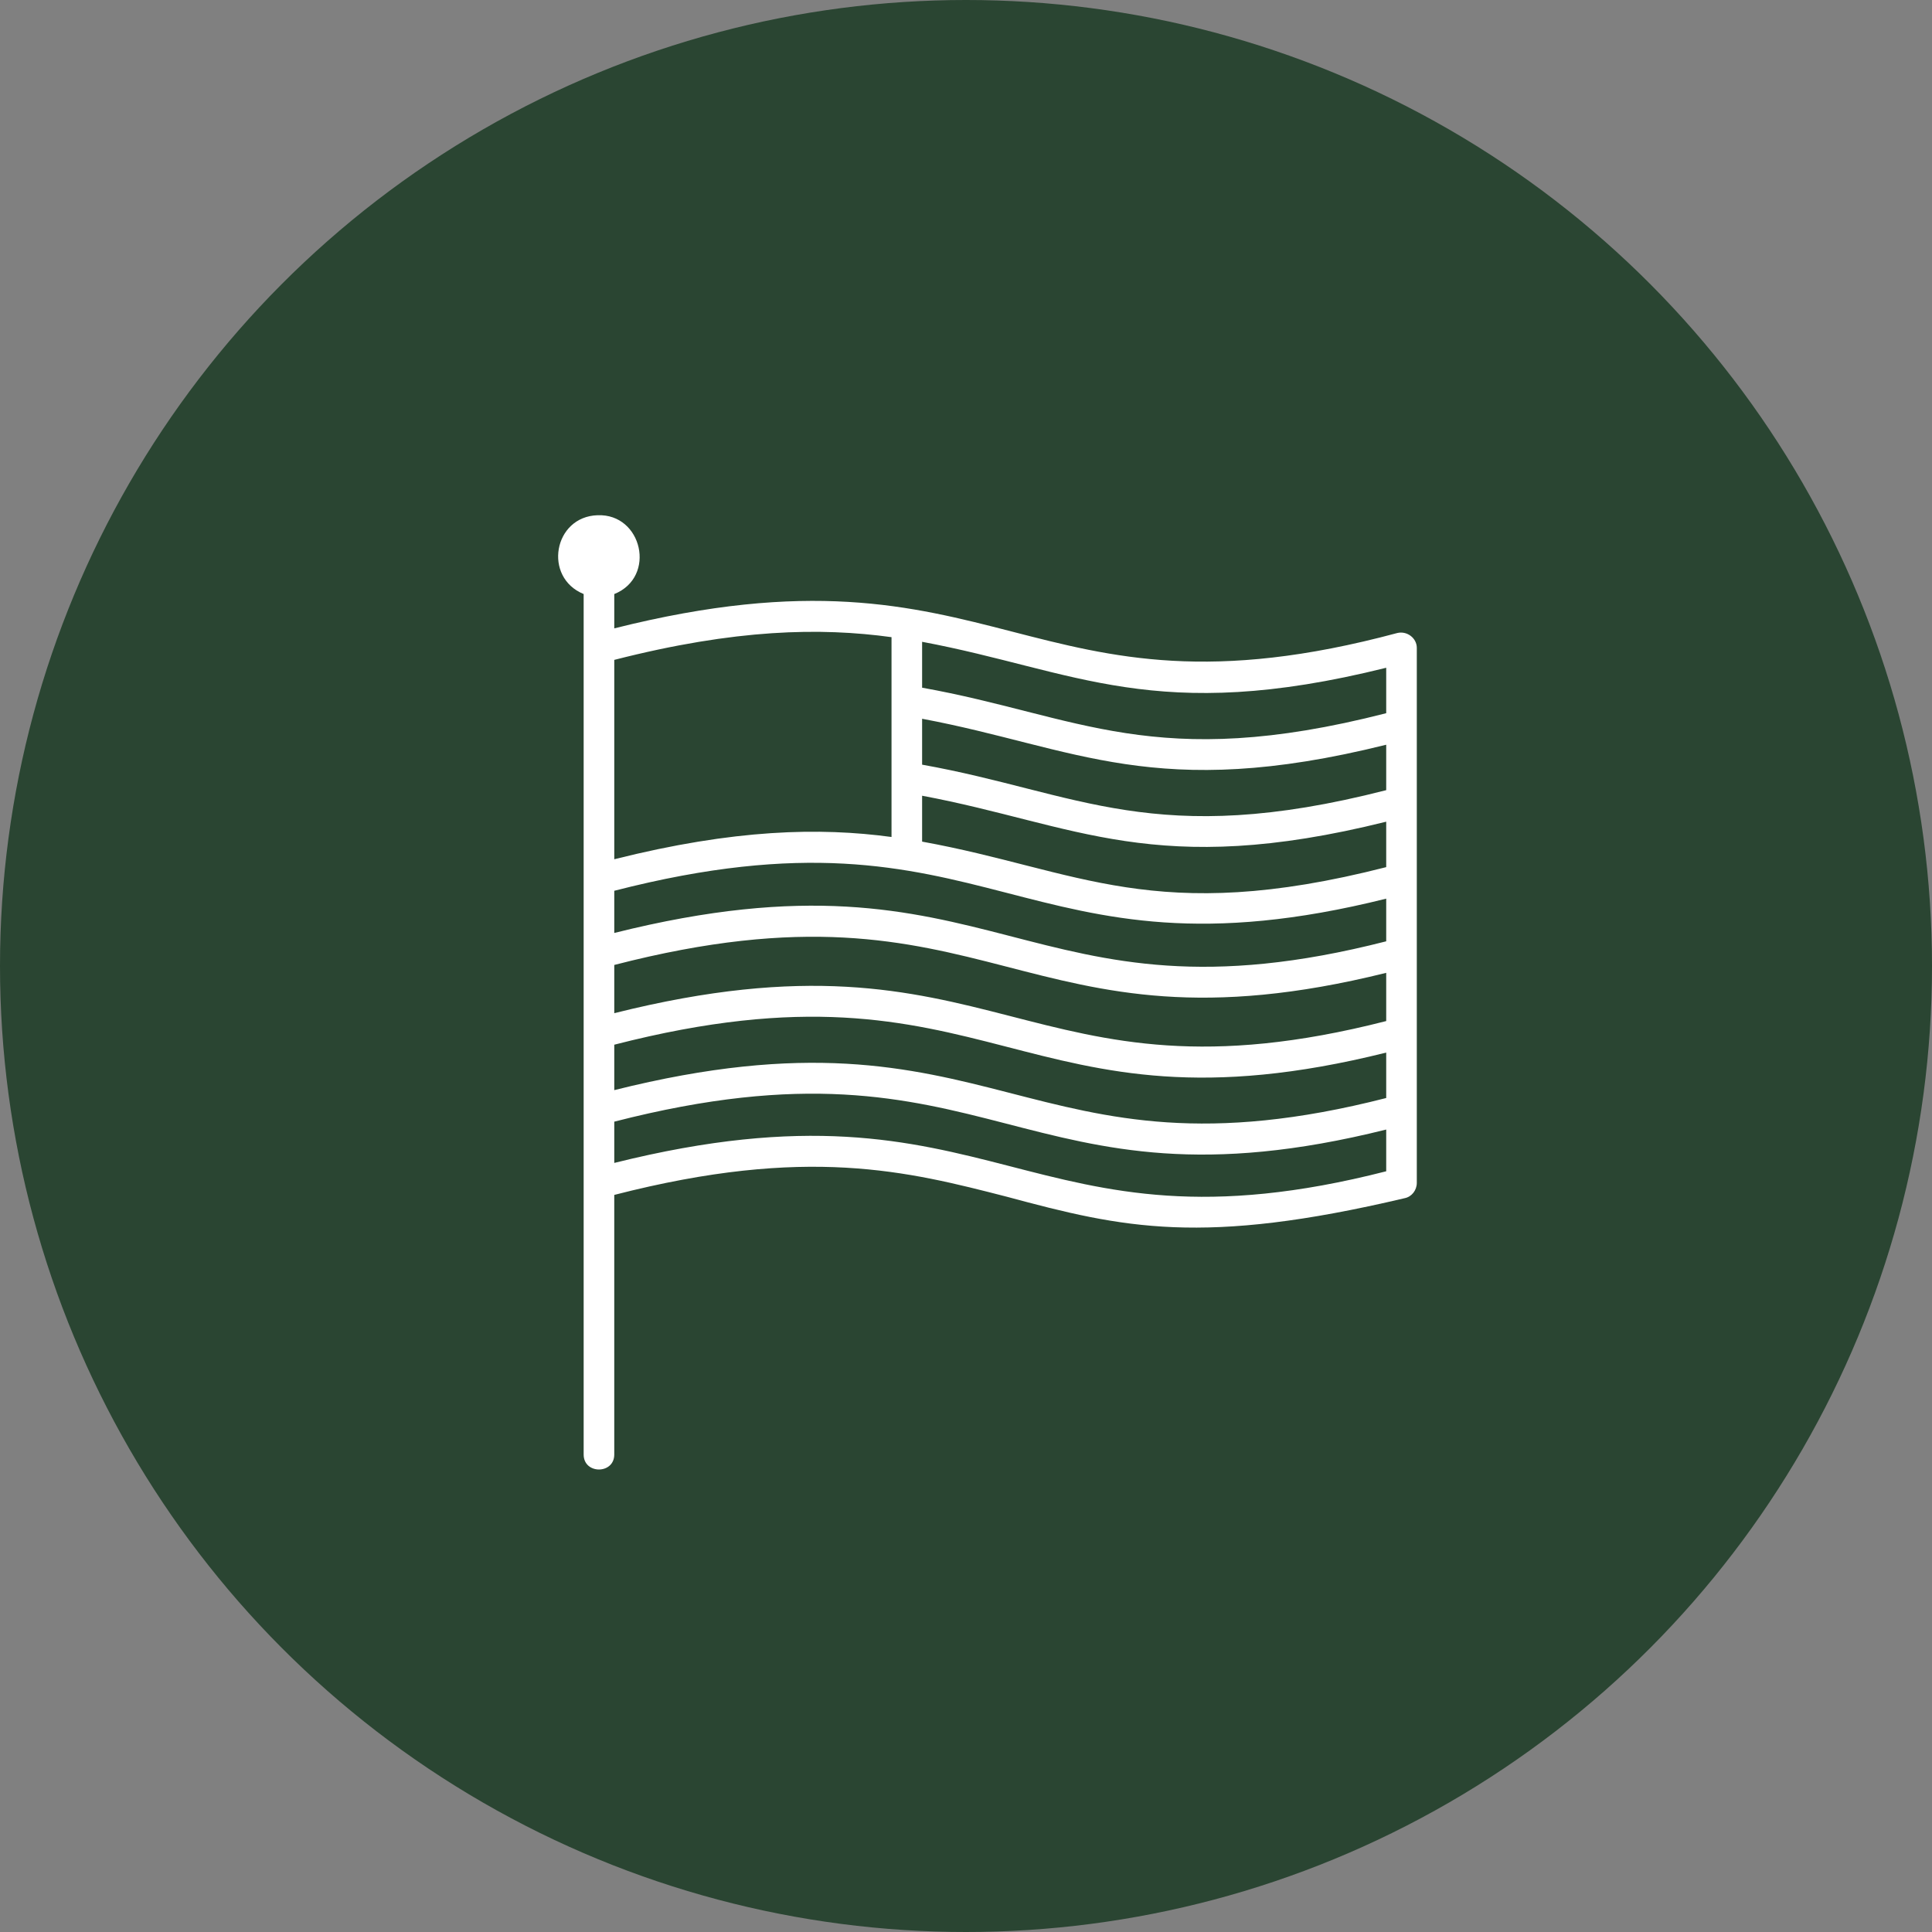
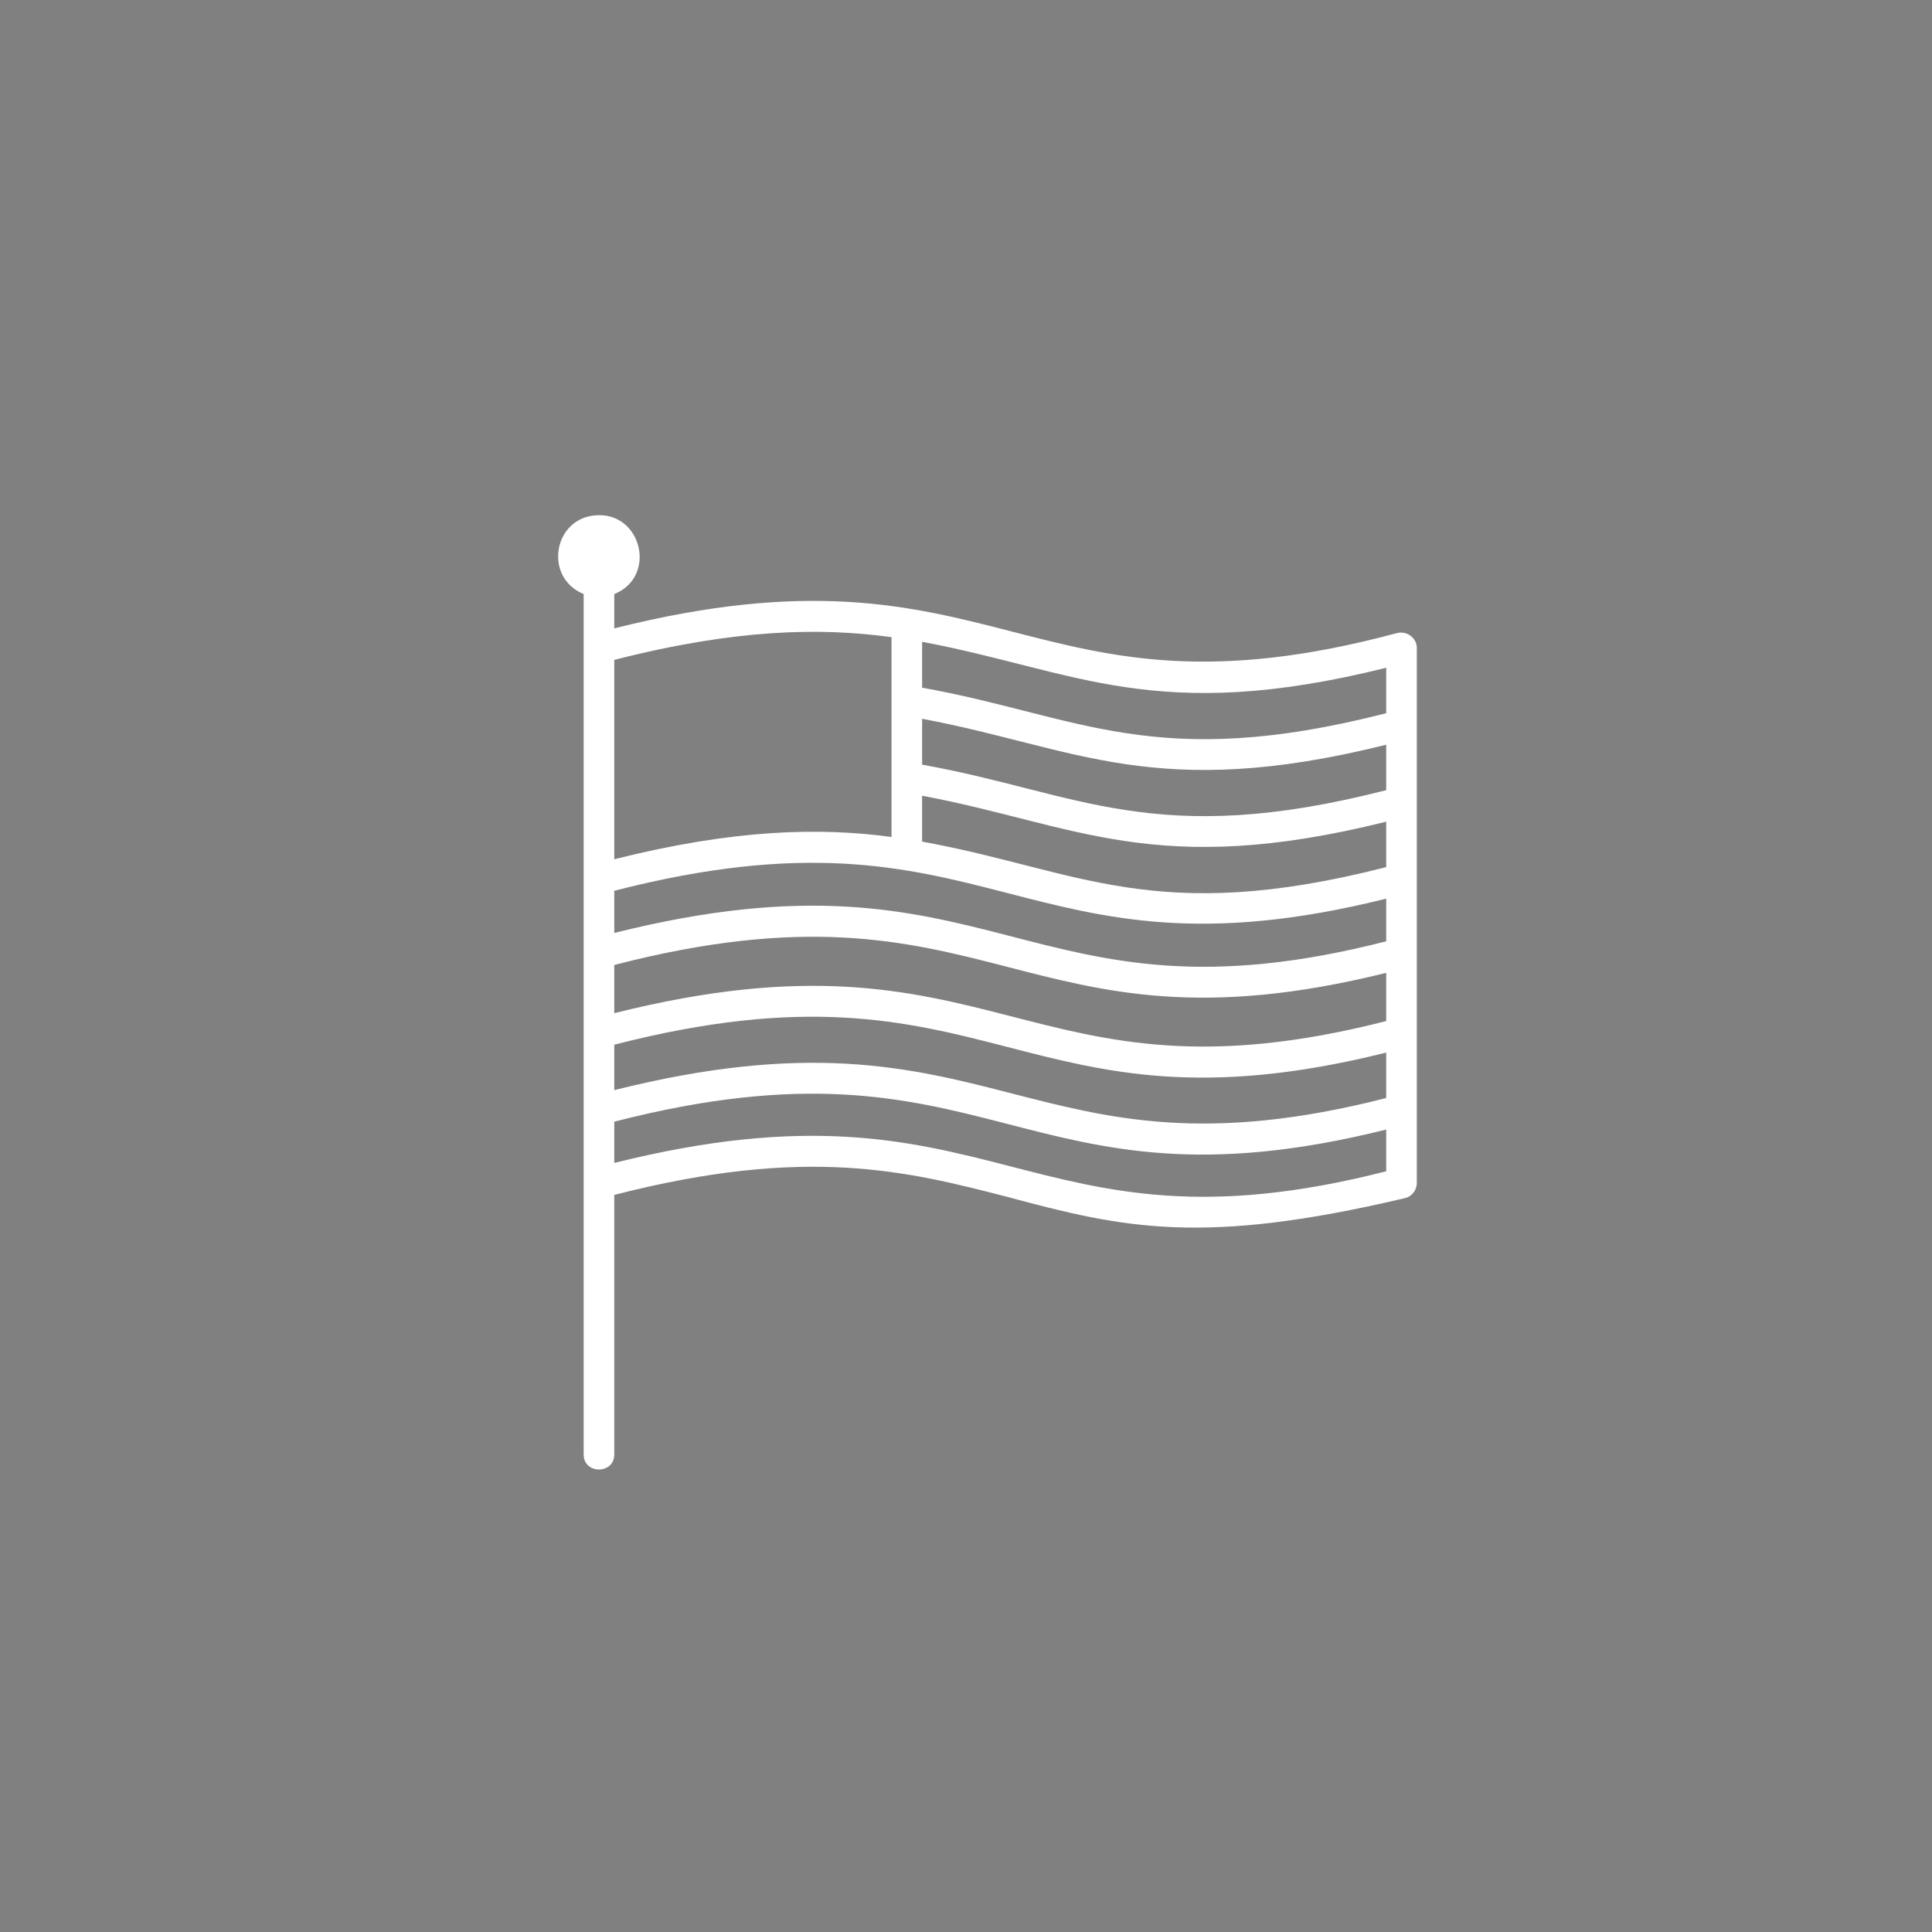
<svg xmlns="http://www.w3.org/2000/svg" width="200" height="200" viewBox="0 0 200 200" fill="none">
  <rect x="0" y="0" width="200" height="200" fill="#808080" stroke="none" />
-   <circle cx="100" cy="100" r="100" fill="#2A4532" />
  <path d="M61.861 53.338C66.468 53.145 68.004 59.721 63.589 61.497V65.048C103.856 54.922 106.064 75.895 144.651 65.528C145.659 65.289 146.667 66.056 146.667 67.064V122.449C146.667 123.217 146.139 123.889 145.419 124.033C124.493 128.976 116.334 127.153 104.24 123.889C93.969 121.25 83.554 118.562 63.588 123.697V150.574C63.588 152.637 60.42 152.637 60.42 150.574V61.495C56.197 59.767 57.3 53.48 61.86 53.336L61.861 53.338ZM92.29 86.645V65.959C84.946 64.951 76.163 65.095 63.589 68.311V88.949C76.02 85.829 84.85 85.637 92.29 86.645ZM95.457 66.439V71.19C111.584 74.07 119.551 79.974 143.5 73.83V69.126C119.599 75.078 111.344 69.414 95.457 66.439V66.439ZM95.457 74.406V79.158C111.584 82.038 119.551 87.941 143.5 81.797V77.094C119.599 83.045 111.344 77.382 95.457 74.406V74.406ZM95.457 82.374V87.125C111.631 90.053 119.503 95.908 143.5 89.765V85.061C119.599 91.012 111.344 85.349 95.457 82.373V82.374ZM143.5 93.028C105.441 102.531 102.992 82.086 63.589 92.213V96.58C103.425 86.597 106.016 107.043 143.5 97.444V93.028ZM143.5 100.708C105.441 110.162 102.992 89.717 63.589 99.892V104.884C103.425 94.901 106.016 115.298 143.5 105.699V100.708ZM143.5 108.962C105.441 118.465 102.992 98.02 63.589 108.147V112.85C103.425 102.868 106.016 123.265 143.5 113.666V108.962ZM143.5 116.93C105.441 126.433 102.992 105.987 63.589 116.114V120.386C103.377 110.451 106.016 130.849 143.5 121.25V116.93Z" fill="white" />
</svg>